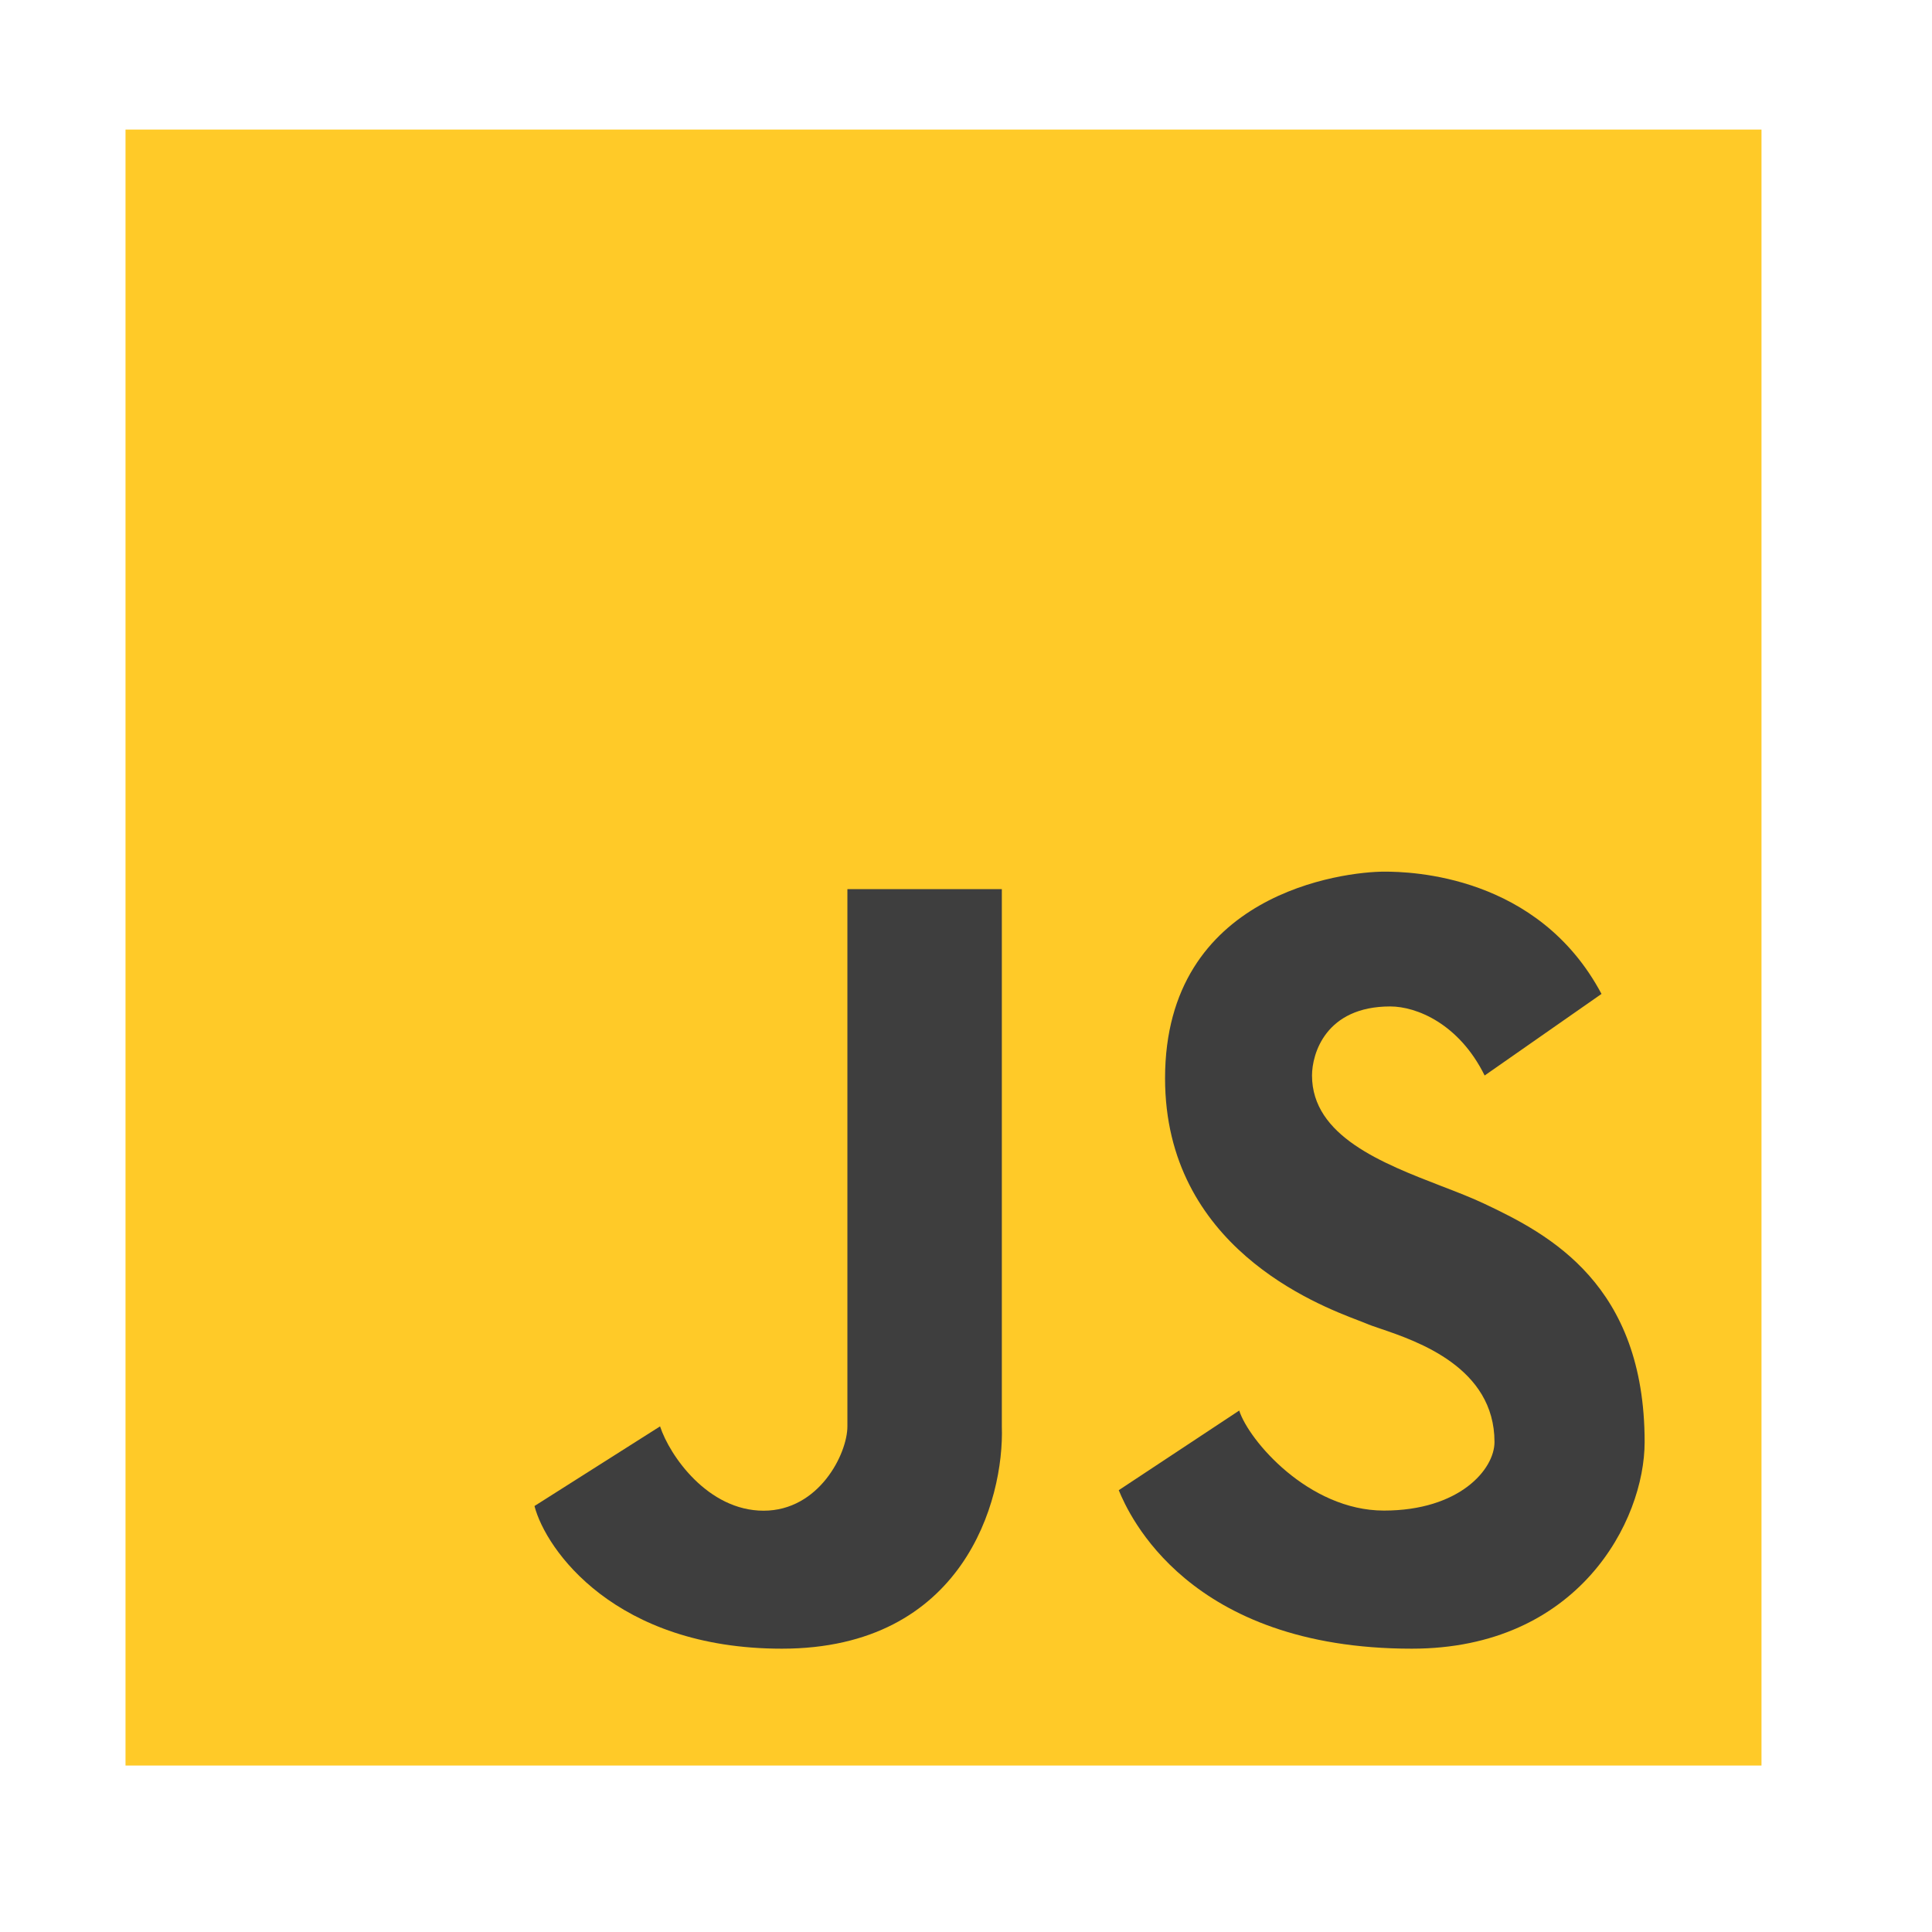
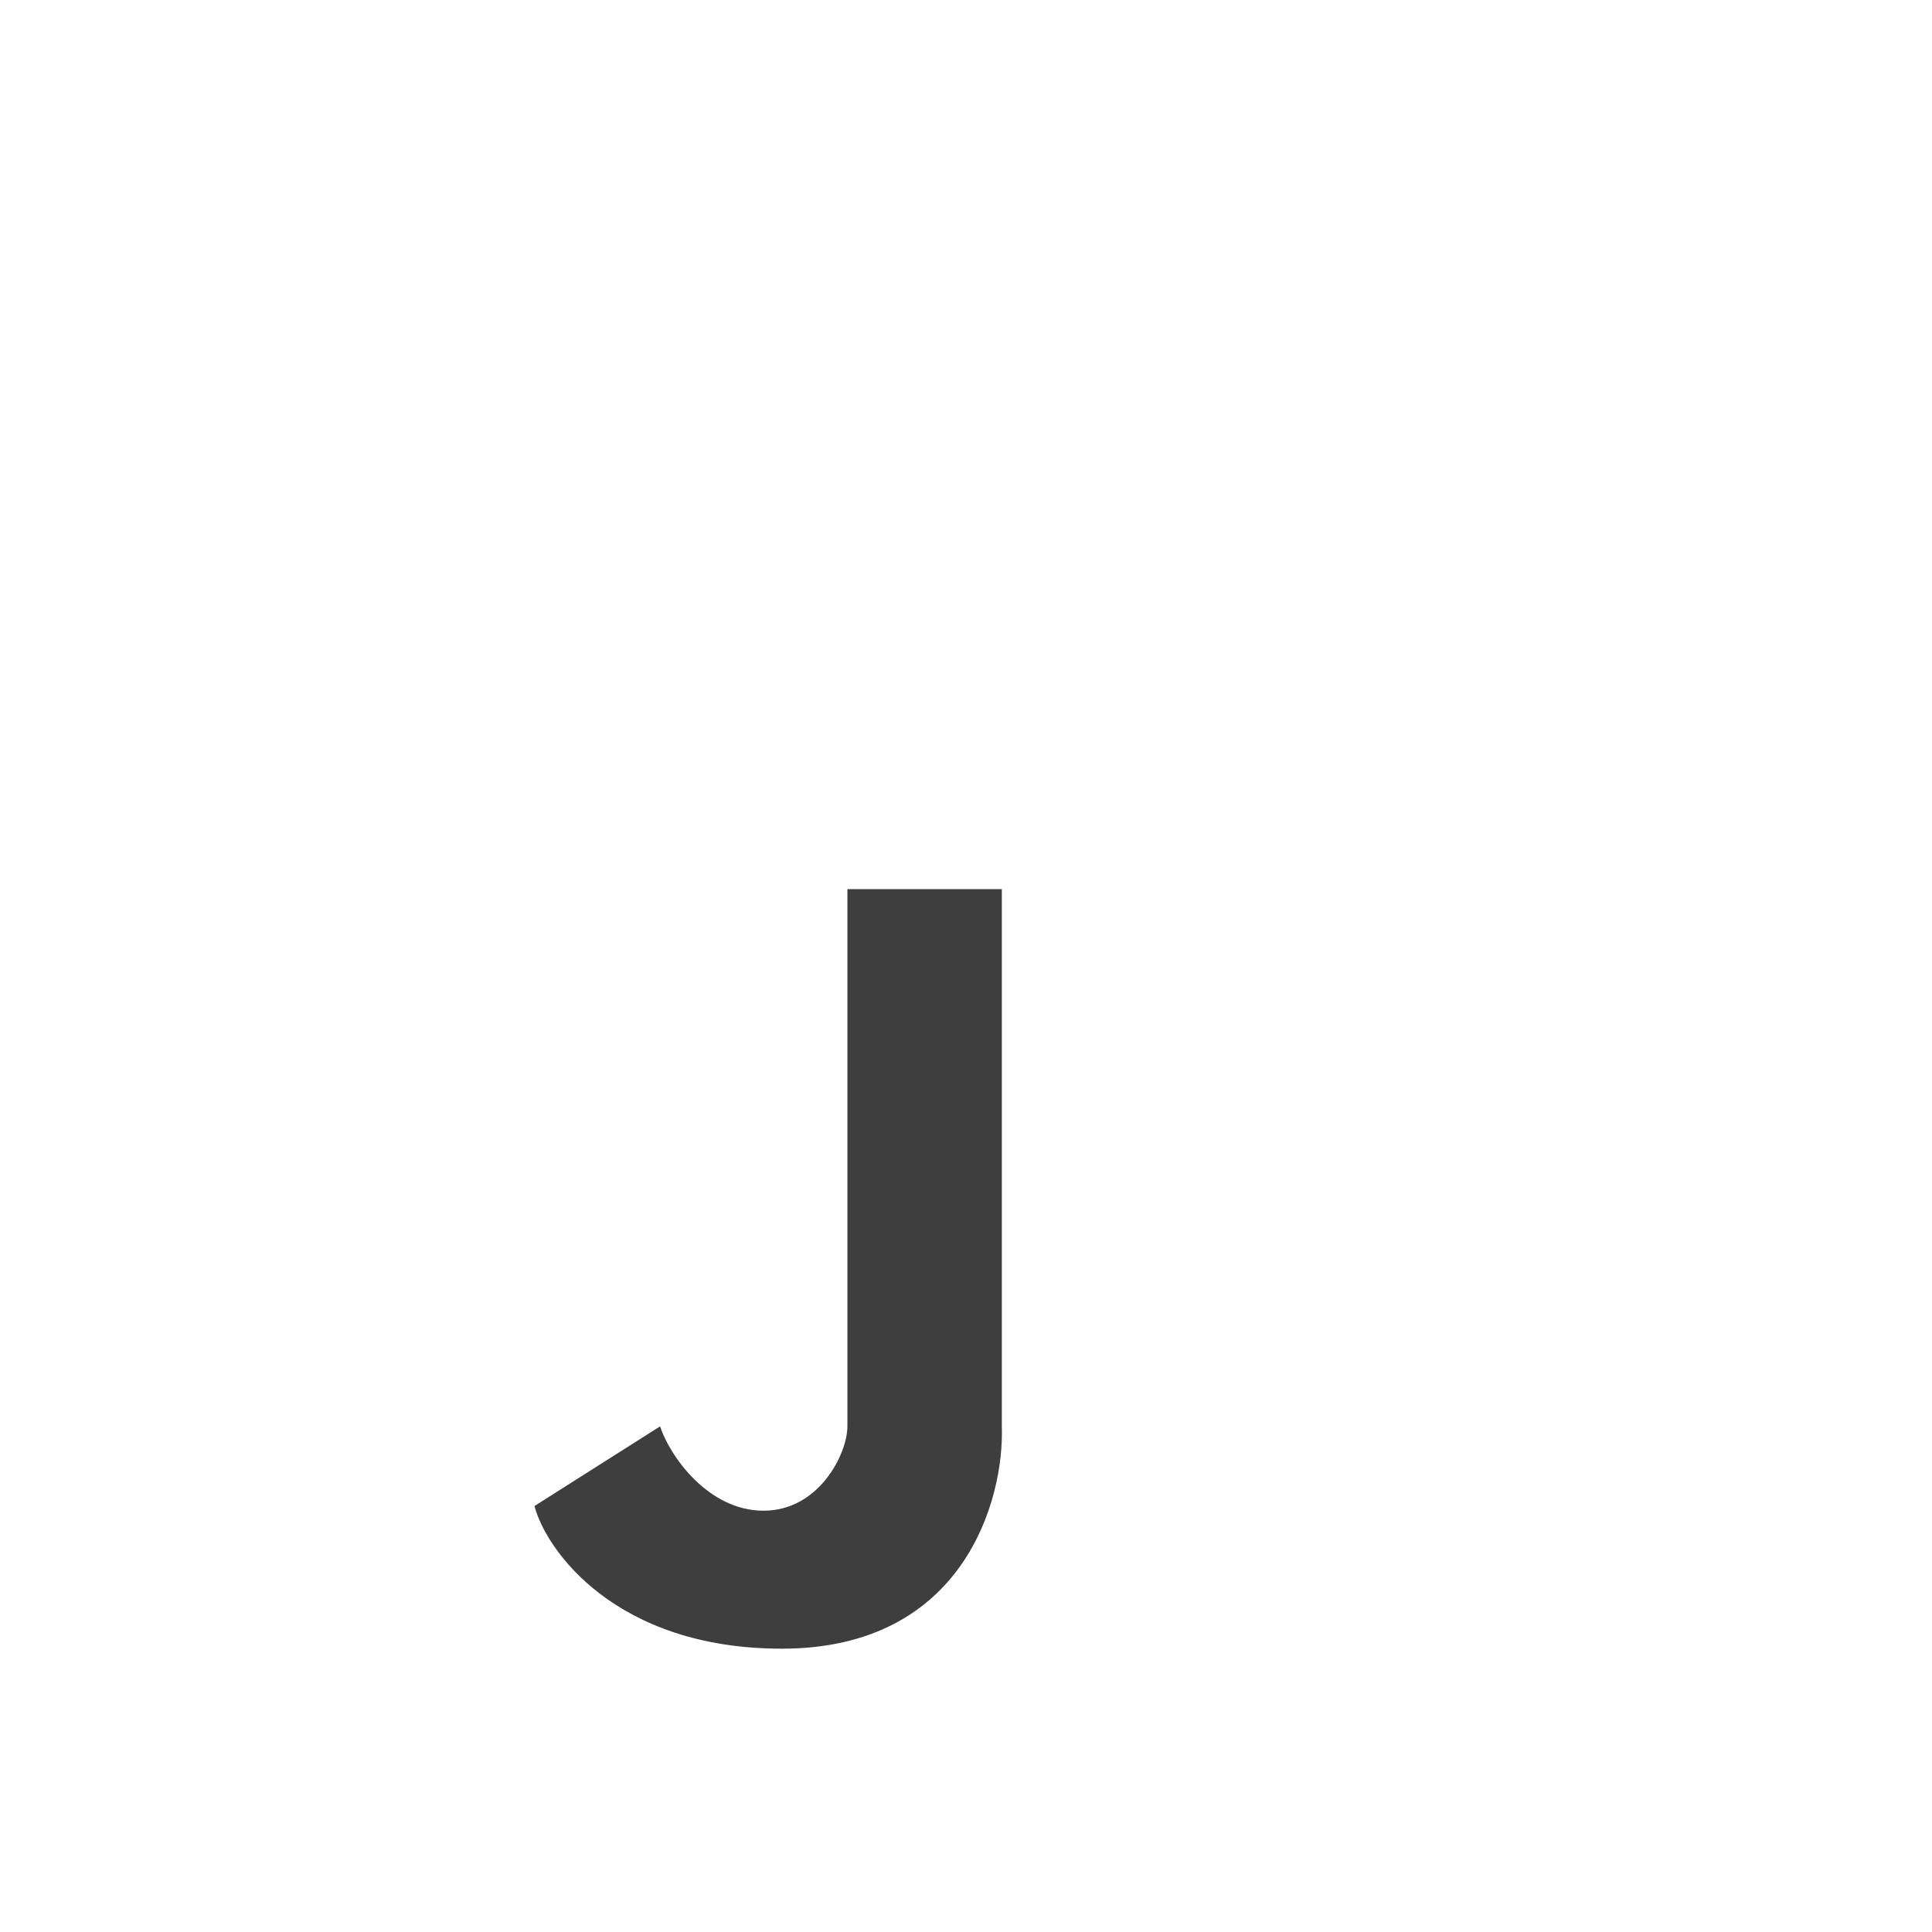
<svg xmlns="http://www.w3.org/2000/svg" width="31" height="31" viewBox="0 0 31 31" fill="none">
-   <path d="M28.264 2.079H2.014V28.329H28.264V2.079Z" fill="#FFCA28" />
-   <path d="M17.951 23.911L19.884 22.633C20.035 23.108 20.995 24.238 22.206 24.238C23.418 24.238 23.98 23.577 23.98 23.138C23.98 21.943 22.743 21.521 22.149 21.319C22.052 21.286 21.972 21.259 21.918 21.235C21.89 21.223 21.847 21.206 21.793 21.186C21.132 20.933 18.694 20.002 18.694 17.302C18.694 14.328 21.564 13.986 22.213 13.986C22.638 13.986 24.68 14.037 25.697 15.948L23.822 17.257C23.41 16.424 22.727 16.149 22.307 16.149C21.269 16.149 21.052 16.91 21.052 17.257C21.052 18.229 22.181 18.665 23.133 19.033C23.383 19.129 23.62 19.221 23.822 19.317C24.86 19.807 26.389 20.61 26.389 23.138C26.389 24.404 25.327 26.454 22.653 26.454C19.062 26.454 18.11 24.298 17.951 23.911Z" fill="#3E3E3E" />
  <path d="M8.576 24.165L10.591 22.887C10.748 23.363 11.362 24.24 12.252 24.24C13.142 24.24 13.597 23.326 13.597 22.887V14.267H16.075V22.887C16.115 24.076 15.455 26.454 12.545 26.454C9.869 26.454 8.757 24.864 8.576 24.165Z" fill="#3E3E3E" />
</svg>